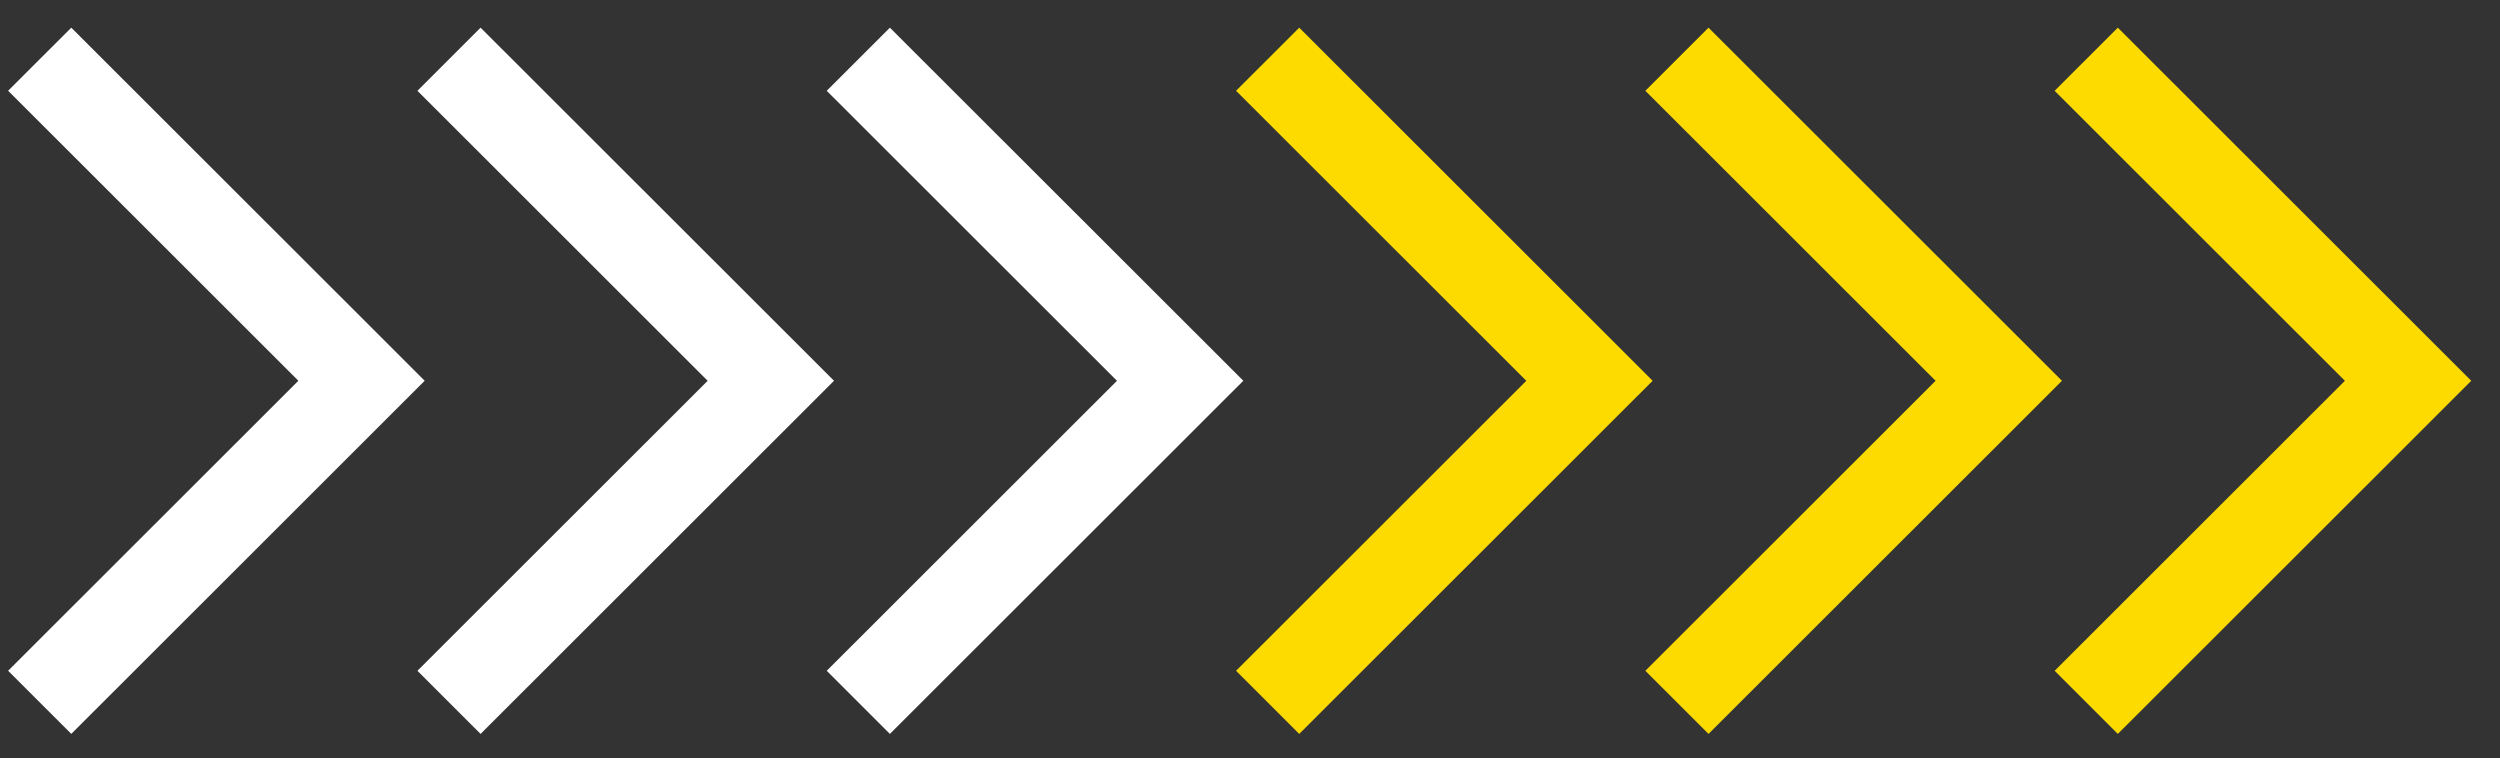
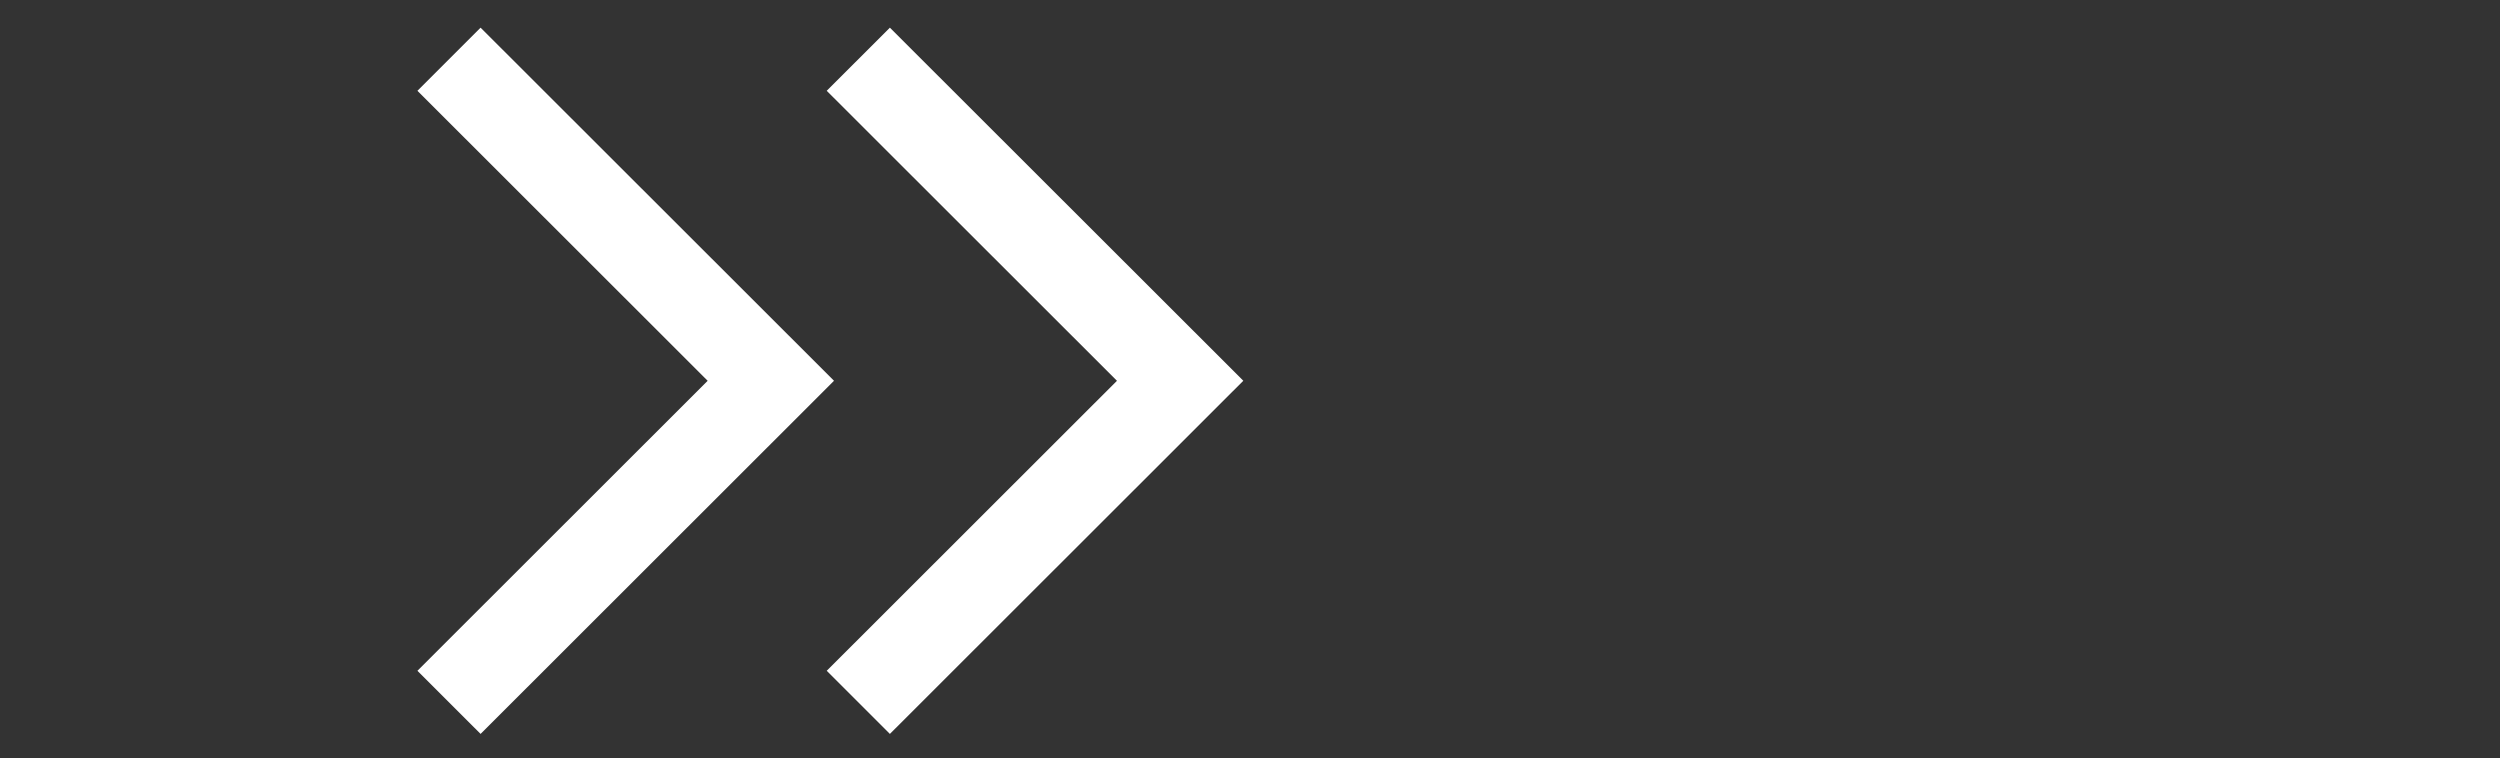
<svg xmlns="http://www.w3.org/2000/svg" id="Layer_1" version="1.1" viewBox="0 0 720.01 218.33">
  <rect x="0" y="0" width="720.01" height="218.33" fill="#333333" stroke="none" />
  <defs>
    <style>
      .st0 {
        fill: #fedb00;
      }

      .st1 {
        fill: #fff;
      }
    </style>
  </defs>
-   <path class="st0" d="M475.96,109.66l-18.19-18.18L374.18,7.97l-18.19,18.18,83.59,83.52-83.59,83.52,18.19,18.18,83.59-83.52h0l18.19-18.18Z" />
  <path class="st1" d="M358.08,109.66l-18.19-18.18L256.29,7.97l-18.19,18.18,83.59,83.52-83.59,83.52,18.19,18.18,83.59-83.52h0l18.19-18.18Z" />
  <path class="st1" d="M240.19,109.66l-18.19-18.18L138.41,7.97l-18.19,18.18,83.59,83.52-83.59,83.52,18.19,18.18,83.59-83.52h0l18.19-18.18Z" />
-   <path class="st1" d="M122.31,109.66l-18.19-18.18L20.53,7.97,2.34,26.14l83.59,83.52L2.34,193.18l18.19,18.18,83.59-83.52h0l18.19-18.18Z" />
-   <path class="st0" d="M593.84,109.66l-18.19-18.18L492.06,7.97l-18.19,18.18,83.59,83.52-83.59,83.52,18.19,18.18,83.59-83.52h0l18.19-18.18Z" />
-   <path class="st0" d="M711.72,109.66l-18.19-18.18L609.94,7.97l-18.19,18.18,83.59,83.52-83.59,83.52,18.19,18.18,83.59-83.52h0l18.19-18.18Z" />
</svg>